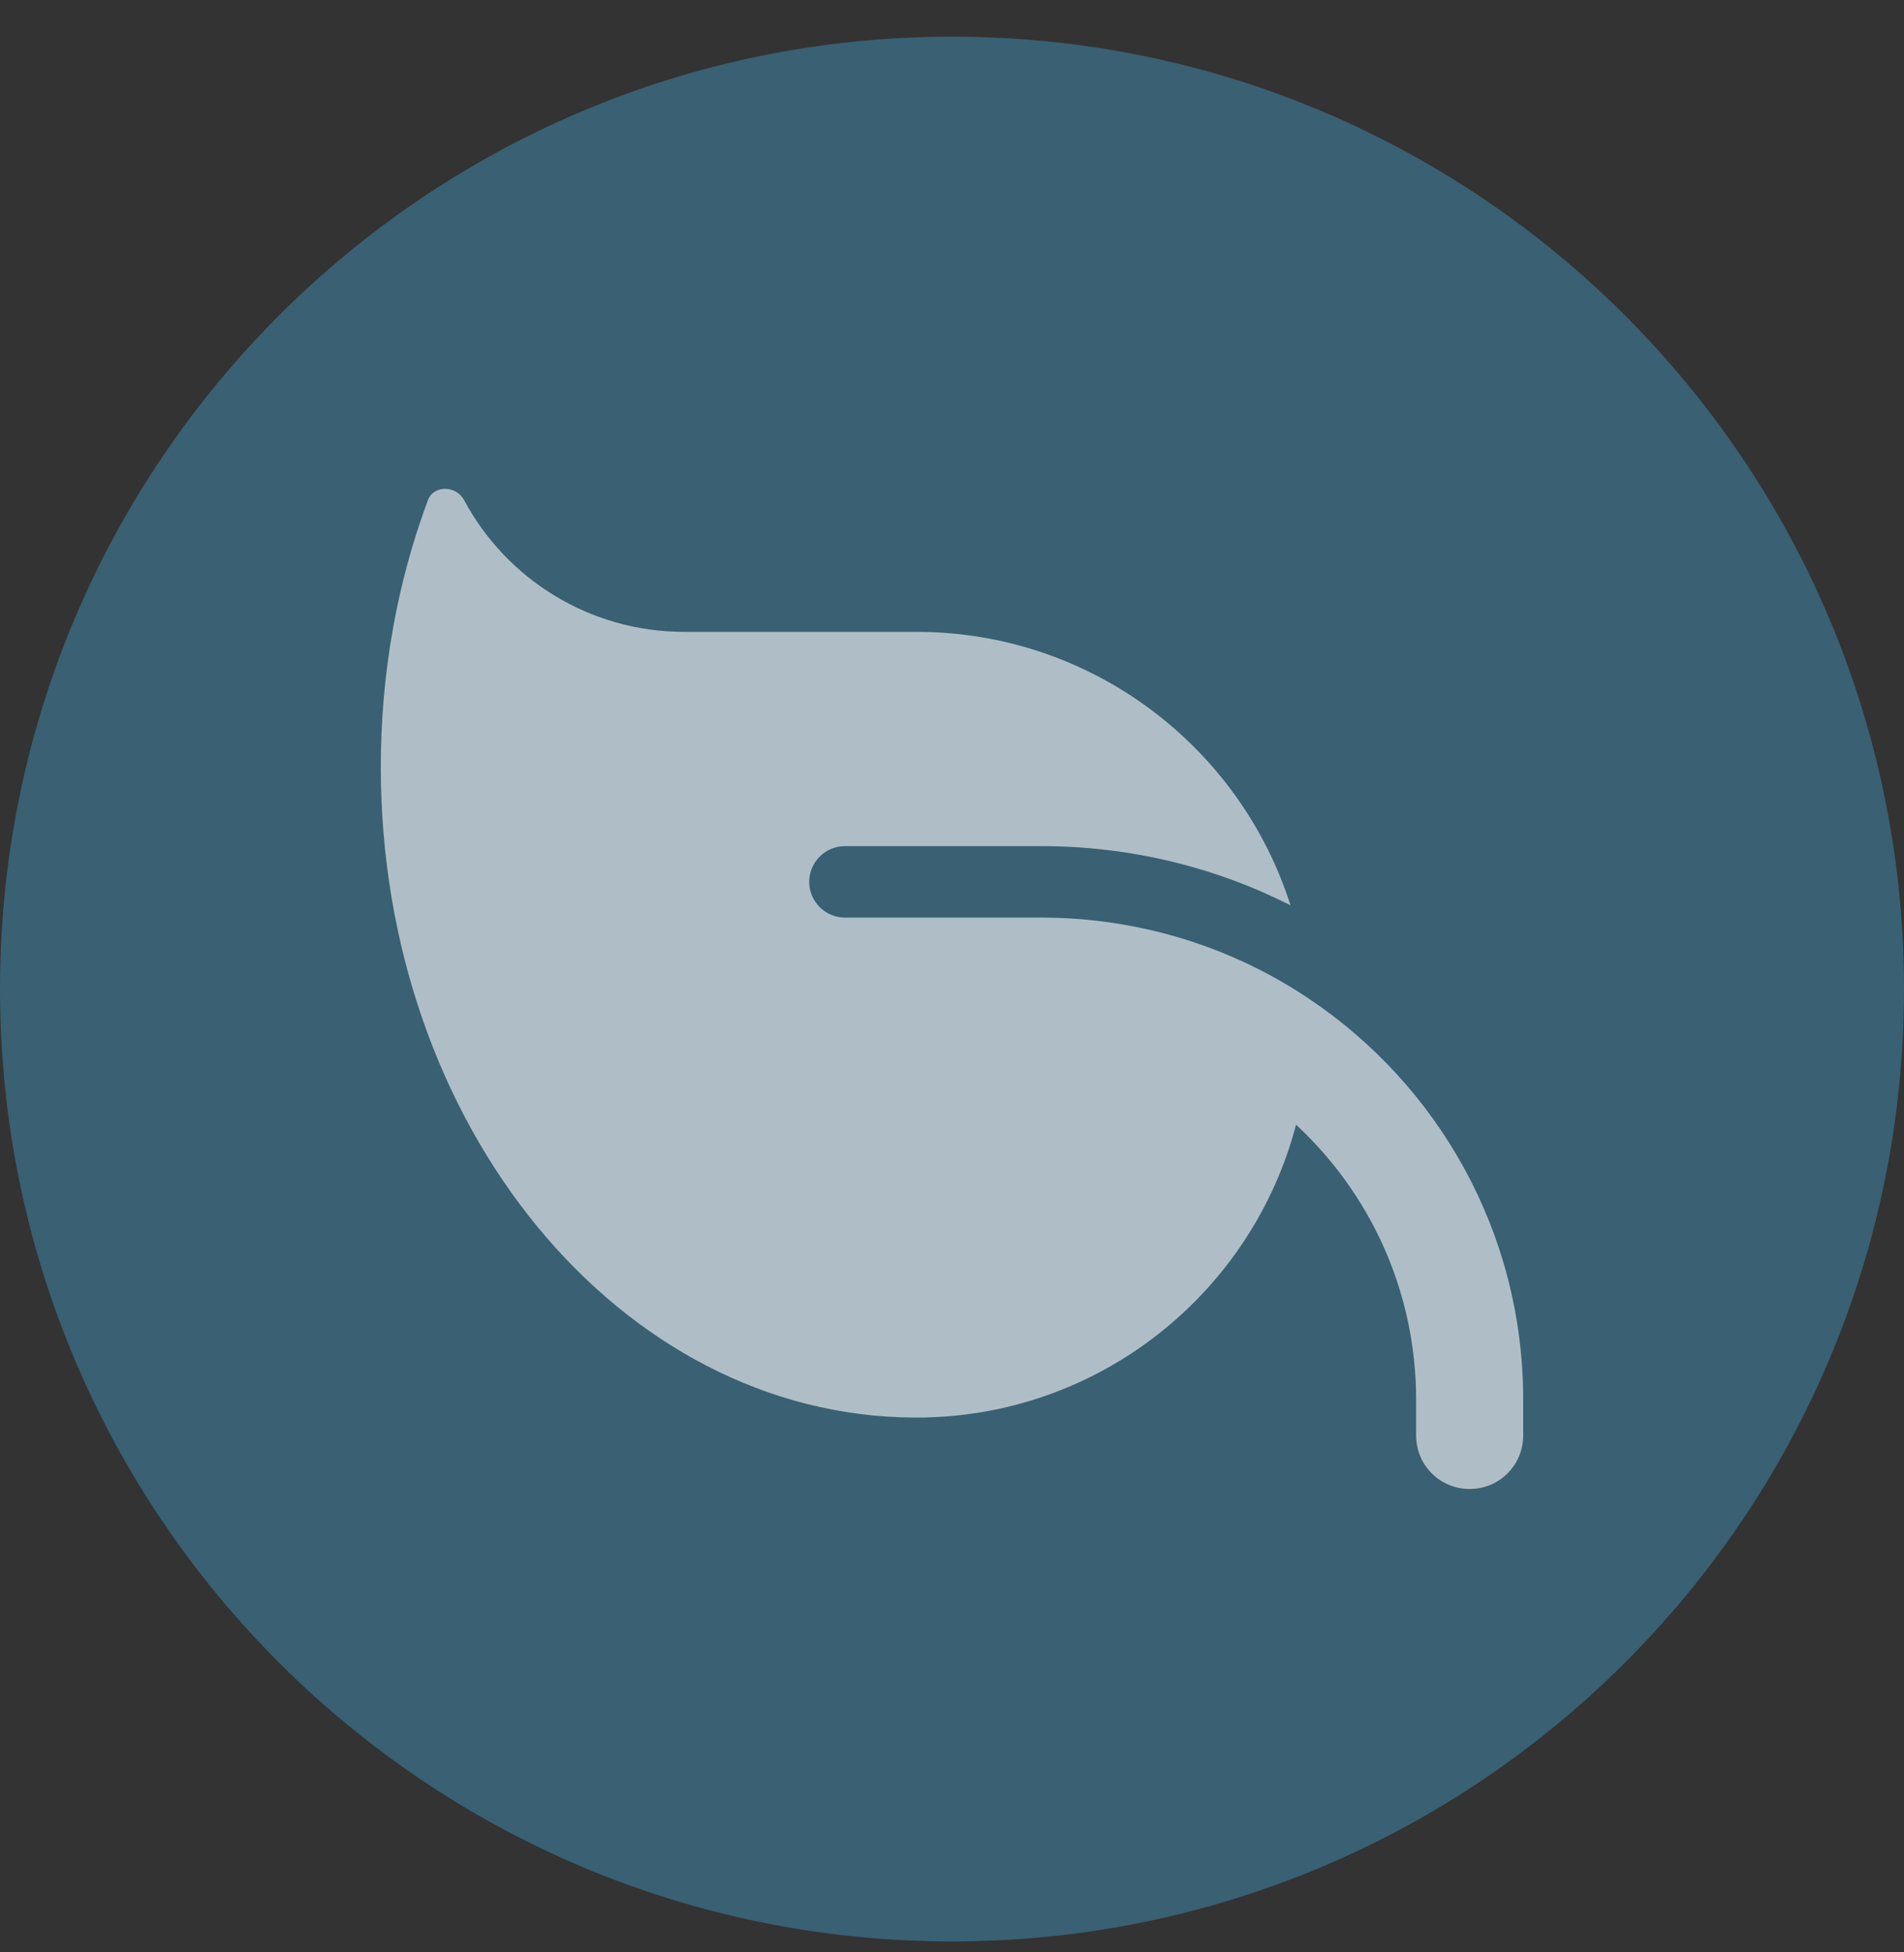
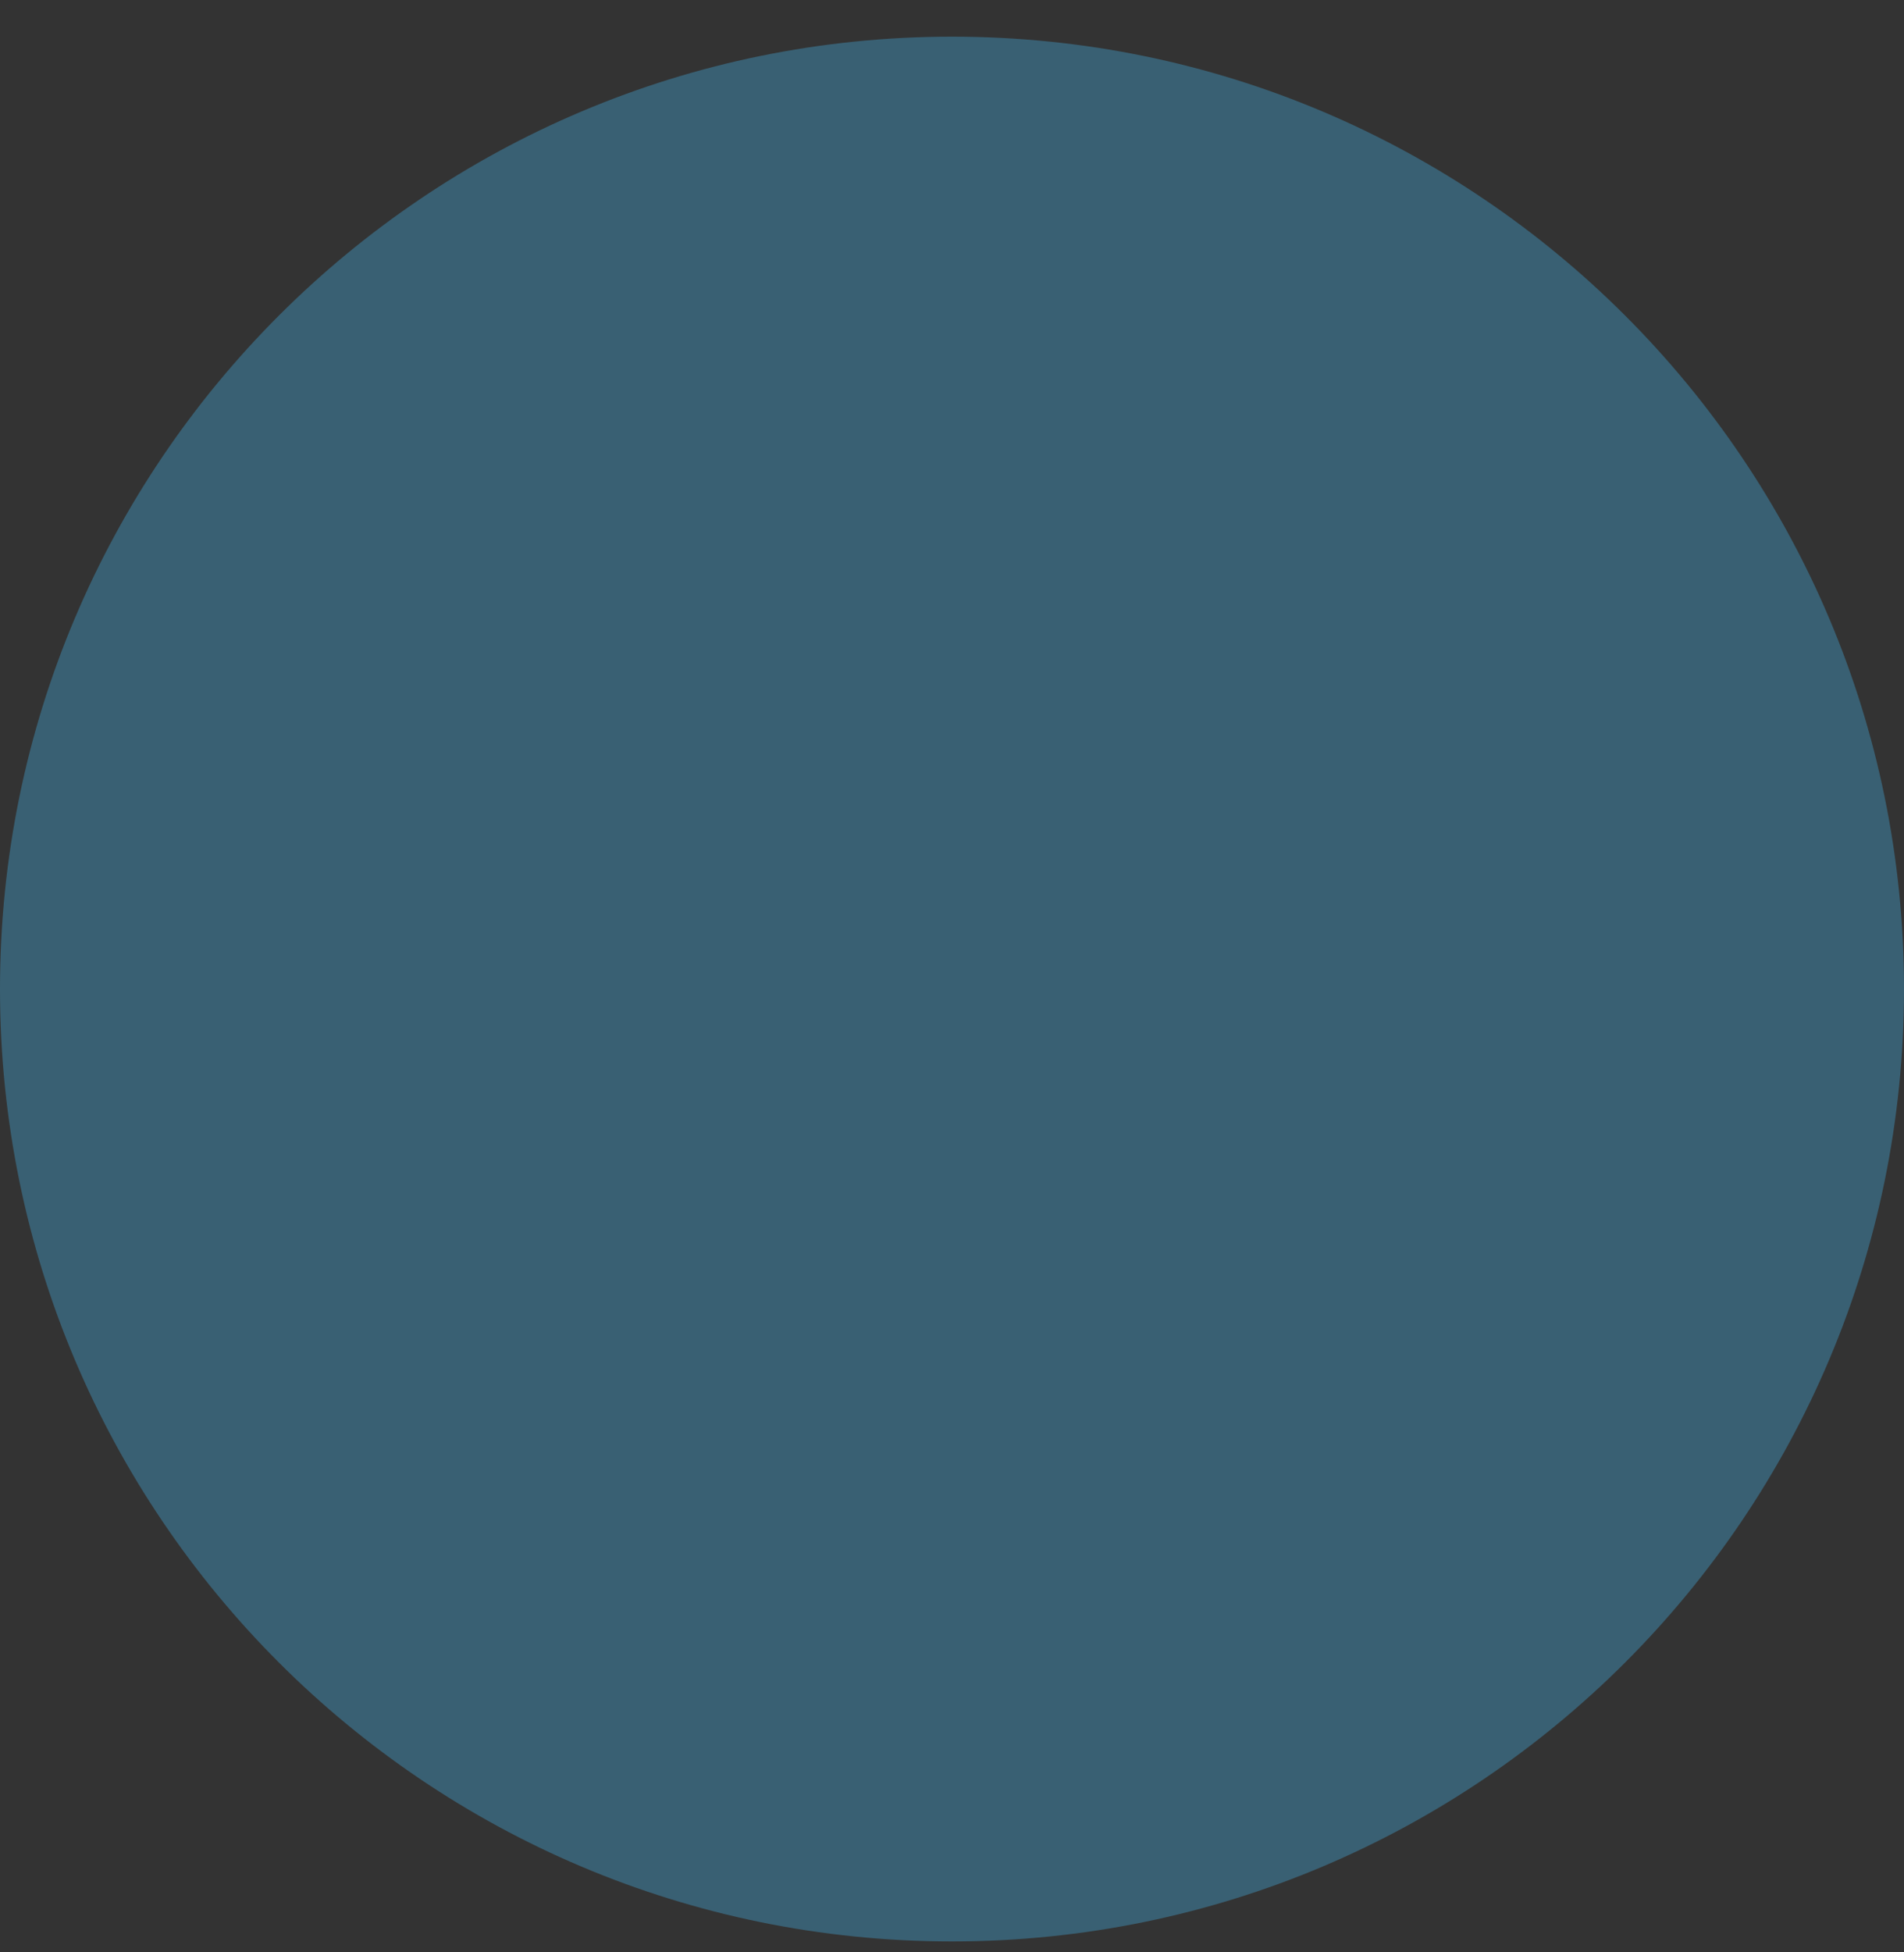
<svg xmlns="http://www.w3.org/2000/svg" width="40" height="41" viewBox="0 0 40 41" fill="none">
  <rect x="0" y="0" width="40" height="41" fill="#333333" stroke="none" />
  <g clip-path="url(#clip0_1423_33155)">
-     <path d="M0 20.77C0 9.724 8.954 0.77 20 0.77C31.046 0.77 40 9.724 40 20.77C40 31.815 31.046 40.77 20 40.77C8.954 40.77 0 31.815 0 20.77Z" fill="#396073" />
-     <path opacity="0.6" d="M19.25 13.269C22.934 13.269 26.052 15.683 27.111 19.011C25.536 18.215 23.759 17.769 21.875 17.769H17.75C17.337 17.769 17 18.107 17 18.519C17 18.932 17.337 19.269 17.75 19.269H18.5H21.875C22.653 19.269 23.408 19.358 24.134 19.522C25.349 19.799 26.478 20.291 27.481 20.961C30.205 22.775 32 25.874 32 29.394V30.144C32 30.768 31.498 31.269 30.875 31.269C30.252 31.269 29.75 30.768 29.75 30.144V29.394C29.75 27.111 28.78 25.058 27.228 23.619C26.3 27.158 23.08 29.769 19.25 29.769H19.203C13.011 29.736 8 23.633 8 16.11C8 14.113 8.352 12.214 8.989 10.504C9.111 10.18 9.584 10.194 9.748 10.499C10.63 12.149 12.373 13.269 14.375 13.269H19.25Z" fill="#FEFEFE" />
+     <path d="M0 20.77C0 9.724 8.954 0.77 20 0.77C31.046 0.77 40 9.724 40 20.77C40 31.815 31.046 40.77 20 40.77C8.954 40.77 0 31.815 0 20.77" fill="#396073" />
  </g>
  <defs>
    <clipPath id="clip0_1423_33155">
      <rect width="40" height="40" fill="white" transform="matrix(-1 0 0 1 40 0.77)" />
    </clipPath>
  </defs>
</svg>